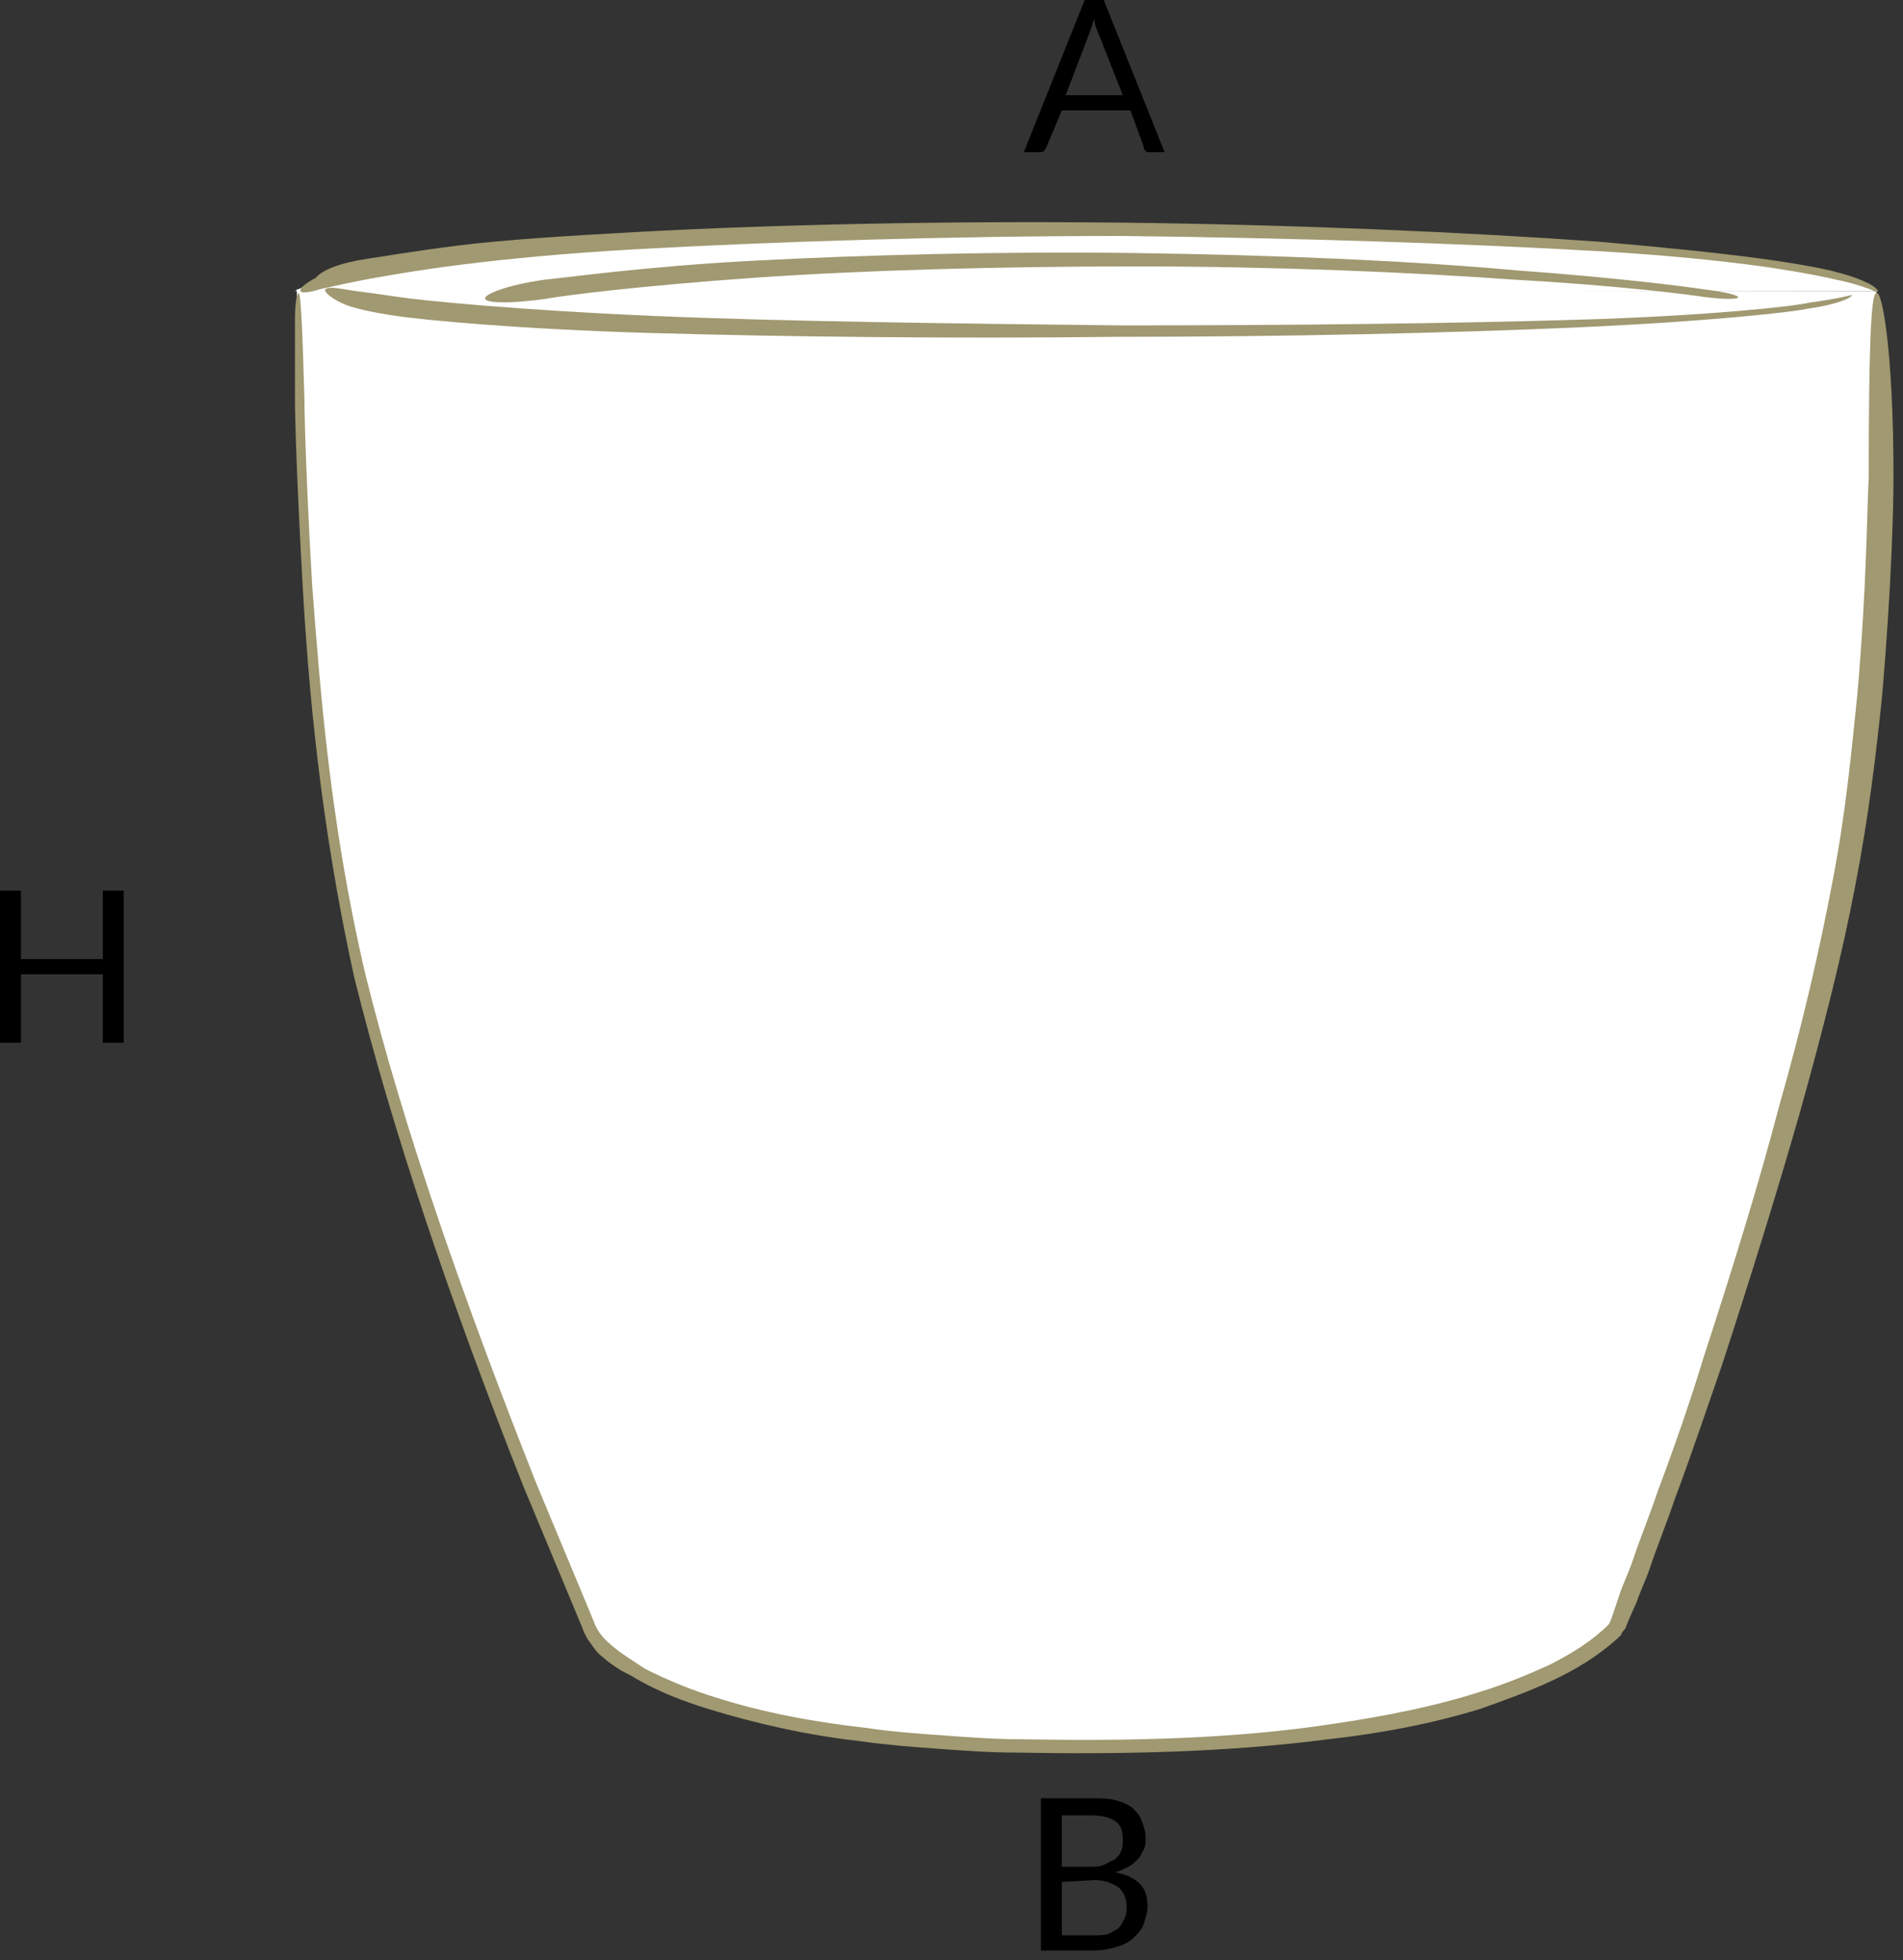
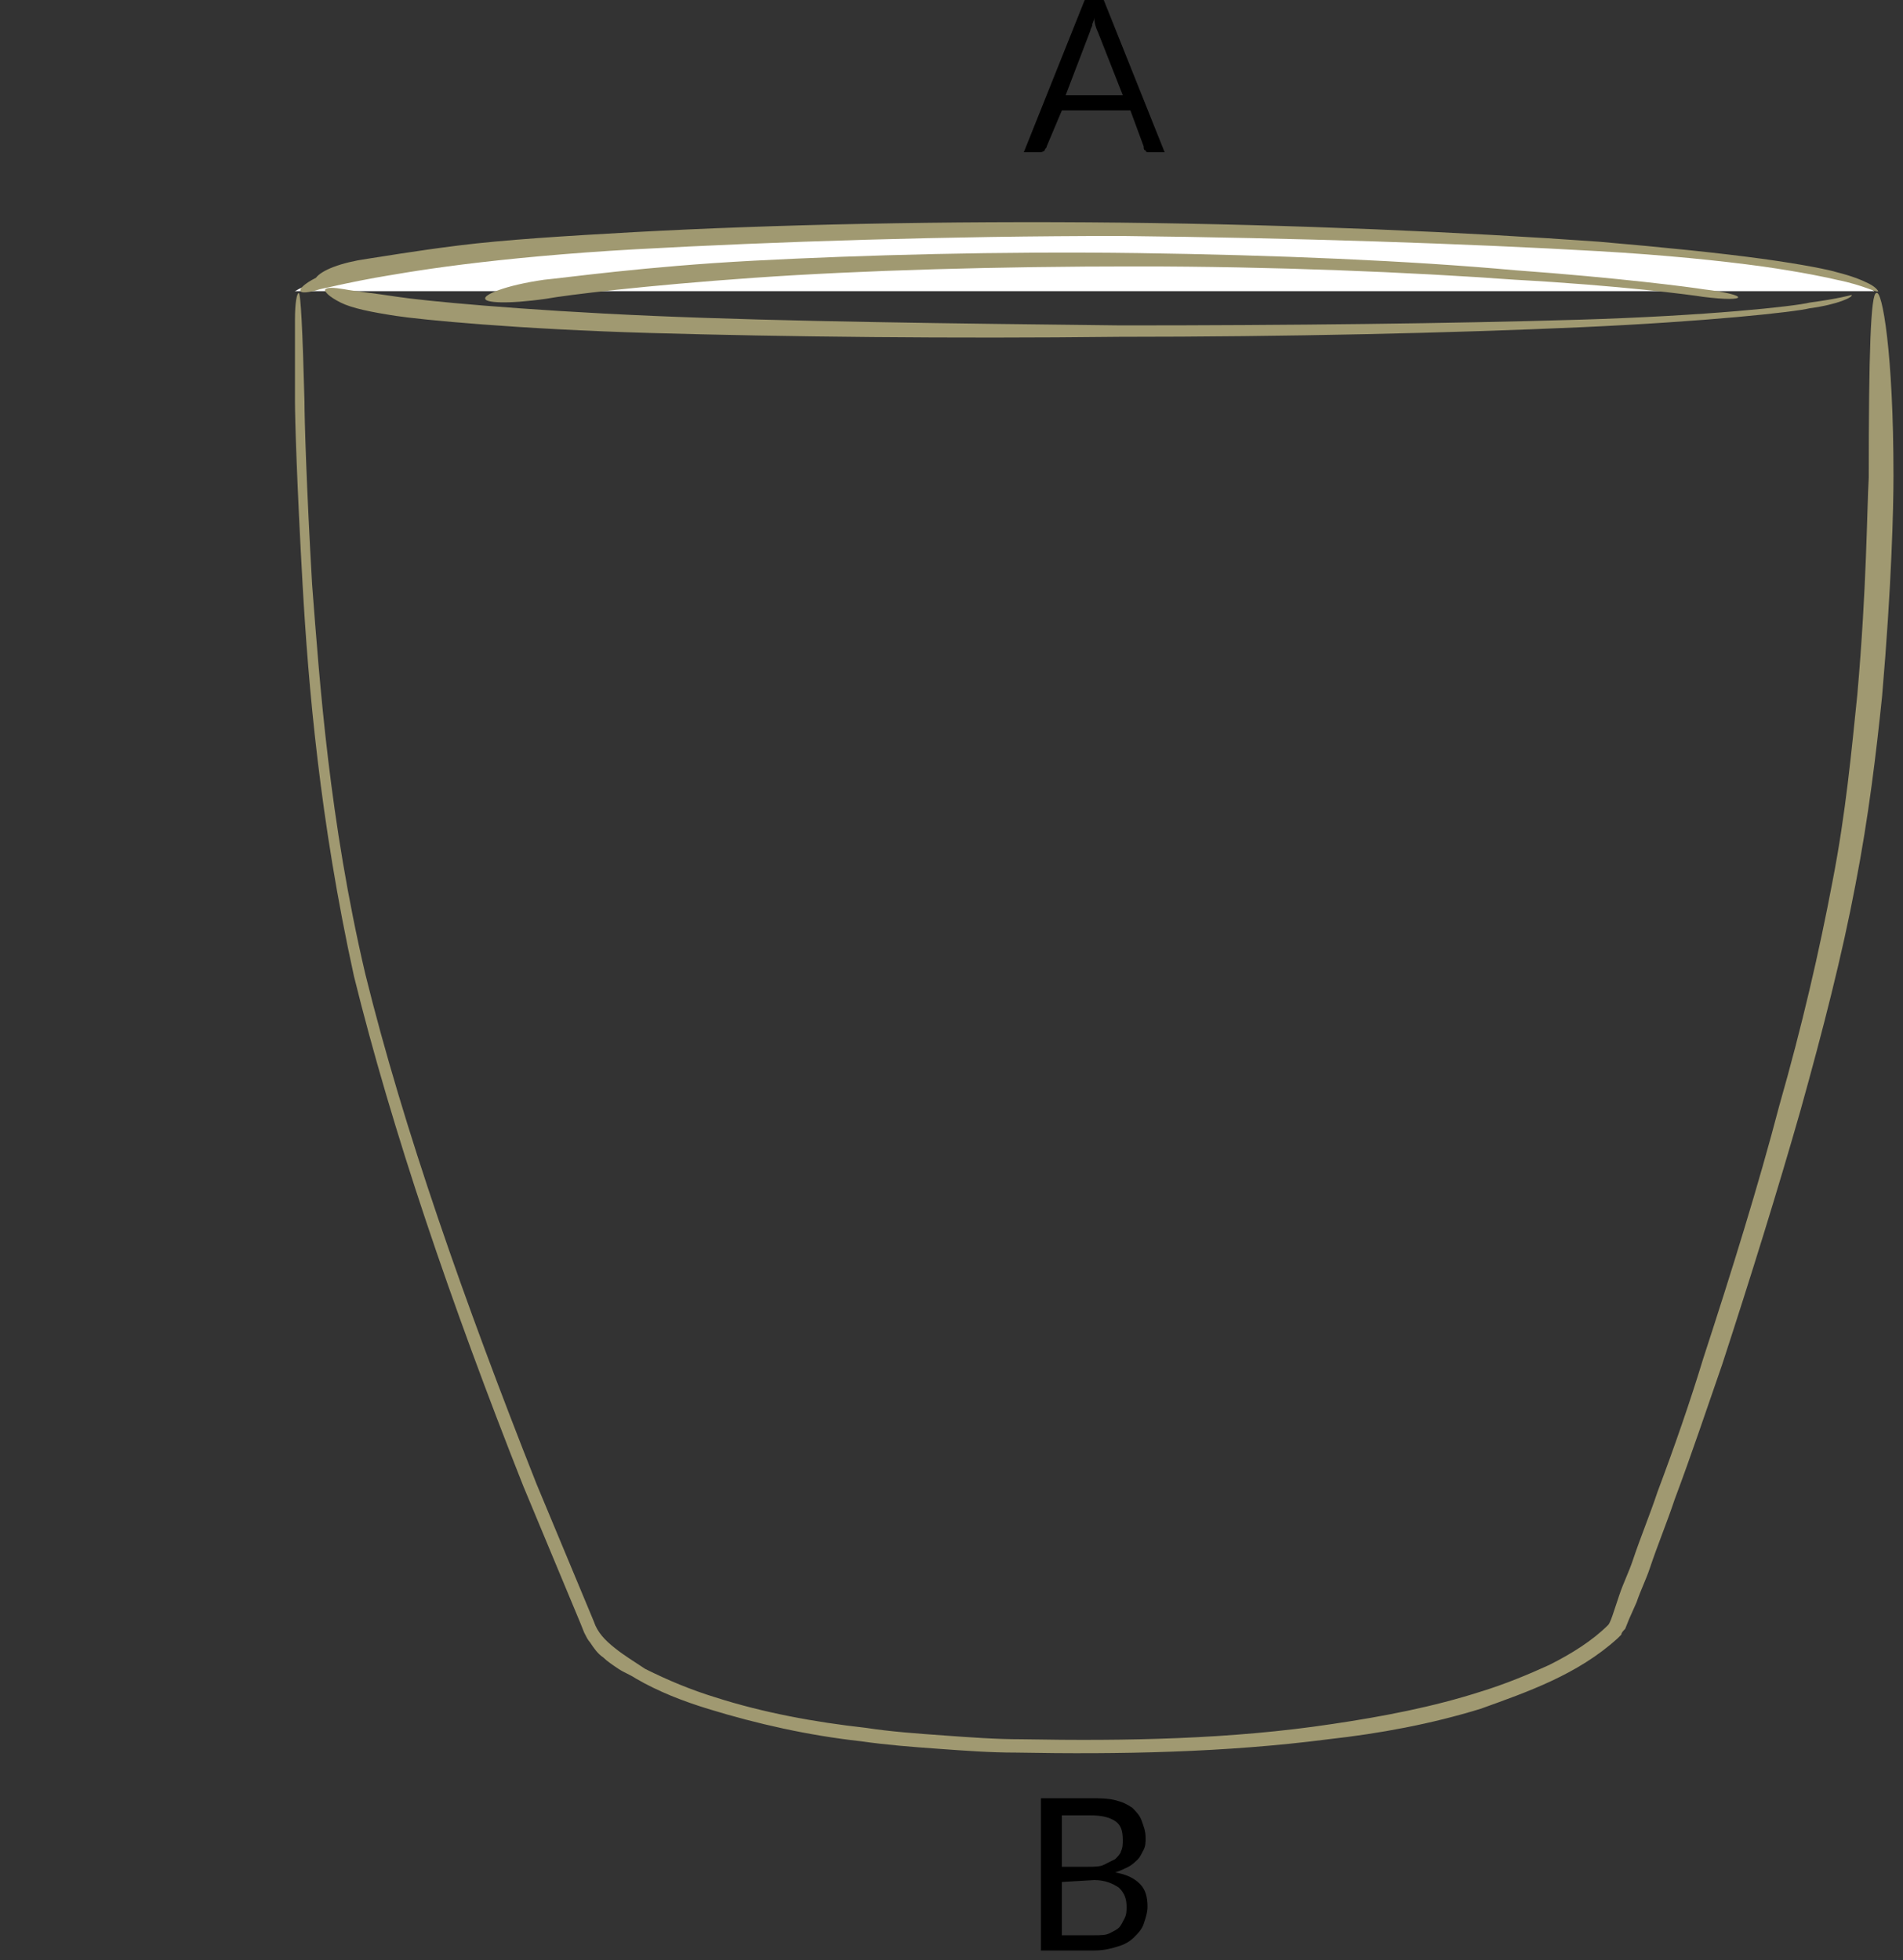
<svg xmlns="http://www.w3.org/2000/svg" version="1.1" id="Layer_1" x="0px" y="0px" width="100px" height="103px" viewBox="0 0 100 103" style="enable-background:new 0 0 100 103;" xml:space="preserve">
  <rect x="0" y="0" width="100" height="103" fill="#333333" stroke="none" />
  <style type="text/css">
	.st0{fill:#FFFFFF;}
	.st1{fill:#A09971;}
</style>
  <g>
    <g>
-       <path d="M6.5,54.8H5.4v-3.6H1.1v3.6H0v-8h1.1v3.6h4.3v-3.6h1.1V54.8z" />
-     </g>
+       </g>
    <g>
      <path d="M61.2,8h-0.8c-0.1,0-0.2,0-0.2-0.1c-0.1,0-0.1-0.1-0.1-0.2l-0.7-1.9h-3.6L55,7.7c0,0.1-0.1,0.1-0.1,0.2    C54.8,8,54.7,8,54.6,8h-0.8L57,0h1L61.2,8z M56,5h3l-1.3-3.3c-0.1-0.2-0.2-0.5-0.2-0.8c0,0.2-0.1,0.3-0.1,0.4s-0.1,0.2-0.1,0.3    L56,5z" />
    </g>
    <g>
      <path d="M54.7,102.5v-8h2.6c0.5,0,0.9,0,1.3,0.1c0.4,0.1,0.6,0.2,0.9,0.4c0.2,0.2,0.4,0.4,0.5,0.7c0.1,0.3,0.2,0.5,0.2,0.9    c0,0.2,0,0.4-0.1,0.6s-0.2,0.4-0.3,0.5s-0.3,0.3-0.5,0.4s-0.4,0.2-0.7,0.3c0.6,0.1,1,0.3,1.3,0.6s0.4,0.7,0.4,1.2    c0,0.3-0.1,0.6-0.2,0.9c-0.1,0.3-0.3,0.5-0.5,0.7s-0.5,0.4-0.9,0.5c-0.3,0.1-0.7,0.2-1.2,0.2C57.5,102.5,54.7,102.5,54.7,102.5z     M55.8,98.1h1.4c0.3,0,0.6,0,0.8-0.1s0.4-0.2,0.6-0.3c0.1-0.1,0.3-0.3,0.3-0.4c0.1-0.2,0.1-0.4,0.1-0.6c0-0.5-0.1-0.8-0.4-1    c-0.3-0.2-0.7-0.3-1.3-0.3h-1.5C55.8,95.4,55.8,98.1,55.8,98.1z M55.8,98.9v2.8h1.7c0.3,0,0.6,0,0.8-0.1s0.4-0.2,0.5-0.3    c0.1-0.1,0.2-0.3,0.3-0.5s0.1-0.4,0.1-0.6c0-0.4-0.1-0.7-0.4-1c-0.3-0.2-0.7-0.4-1.3-0.4L55.8,98.9L55.8,98.9z" />
    </g>
  </g>
  <g>
    <g>
-       <path class="st0" d="M98.6,15.3c0,0,1.4,17.5-2.4,34.4c-3.8,16.9-11.3,35.7-11.3,35.7s-4.2,6.3-27.8,6.3s-26.2-6.1-26.2-6.1    s-7.7-17.3-11.7-32.7s-3.6-37.7-3.6-37.7" />
      <g>
        <g>
          <g>
            <g>
              <path class="st1" d="M99.5,25c0,1.7-0.1,5.8-0.6,11.6c-0.3,2.9-0.7,6.3-1.4,9.9c-0.7,3.7-1.7,7.6-2.9,11.9        c-1.2,4.2-2.6,8.7-4.1,13.3c-0.8,2.3-1.6,4.7-2.5,7.1c-0.4,1.2-0.9,2.4-1.3,3.6c-0.2,0.6-0.5,1.2-0.7,1.8l-0.4,0.9l-0.2,0.5        c-0.1,0.1-0.2,0.2-0.2,0.3c-0.1,0.1-0.1,0.1-0.2,0.2c-2.1,1.9-4.7,2.8-7.2,3.7c-2.6,0.8-5.3,1.3-8,1.6        c-5.4,0.7-11,0.8-16.4,0.7c-1.4,0-2.7-0.1-4.1-0.2c-1.4-0.1-2.7-0.2-4.1-0.4c-2.7-0.3-5.4-0.9-8-1.7c-1.3-0.4-2.6-0.9-3.8-1.6        c-0.3-0.2-0.6-0.3-0.9-0.5c-0.3-0.2-0.6-0.4-0.8-0.6c-0.3-0.2-0.5-0.5-0.7-0.8c-0.1-0.1-0.2-0.3-0.3-0.5l-0.2-0.5        c-1-2.4-2-4.8-3-7.2c-3.8-9.6-6.9-18.7-8.9-26.8c-1.8-8.2-2.4-15.3-2.7-20.6c-0.3-5.3-0.4-8.7-0.4-9.6c0-1.9,0-3.3,0-4.3        c0-0.9,0.1-1.4,0.2-1.4c0.1,0,0.2,1.9,0.3,5.7c0,0.9,0.1,4.4,0.4,9.6c0.4,5.2,0.9,12.4,2.8,20.5c2,8.1,5.2,17.2,9,26.8        c1,2.4,2,4.8,3,7.2c0.2,0.6,0.6,1,1.1,1.4c0.5,0.4,1,0.7,1.6,1.1c1.2,0.6,2.4,1.1,3.7,1.5c2.5,0.8,5.2,1.3,7.9,1.6        c1.3,0.2,2.7,0.3,4.1,0.4c1.4,0.1,2.7,0.2,4.1,0.2c5.5,0.1,11,0,16.3-0.8c2.7-0.4,5.3-0.9,7.8-1.7c1.3-0.4,2.5-0.9,3.6-1.4        c1.2-0.6,2.3-1.3,3.1-2.1c0.1-0.1,0.2-0.4,0.3-0.7l0.3-0.9c0.2-0.6,0.5-1.2,0.7-1.8c0.4-1.2,0.9-2.4,1.3-3.6        c0.9-2.4,1.7-4.7,2.4-7c1.5-4.6,2.9-9.1,4-13.3c1.2-4.2,2.1-8.1,2.8-11.8c0.7-3.6,1-6.9,1.3-9.8c0.5-5.7,0.5-9.7,0.6-11.4        c0-6.5,0.1-9.7,0.4-9.7C98.9,15.2,99.5,18.5,99.5,25z" />
            </g>
          </g>
        </g>
      </g>
    </g>
    <g>
      <path class="st0" d="M15.5,15.3c4.4-2.6,29.2-3.2,41.5-3.2s38.3,0.8,41.5,3.2" />
      <g>
        <g>
          <g>
            <g>
              <path class="st1" d="M19.3,13.6c0.7-0.1,2.4-0.4,4.8-0.7c2.4-0.3,5.6-0.5,9.2-0.7c7.3-0.4,16.4-0.6,25.6-0.5        c9.1,0.1,18.1,0.5,25.1,1c3.5,0.3,6.4,0.6,8.6,0.9c2.2,0.3,3.6,0.6,3.9,0.7c0.8,0.2,1.3,0.4,1.7,0.6c0.4,0.2,0.5,0.4,0.5,0.4        c-0.1,0.1-0.7-0.3-2.2-0.6c-0.4-0.1-1.8-0.4-3.9-0.7c-2.2-0.3-5.1-0.6-8.6-0.8c-6.9-0.4-16-0.7-25.1-0.8        c-9.1,0-18.3,0.3-25.5,0.7c-3.6,0.2-6.7,0.5-9.1,0.8c-2.4,0.3-4,0.6-4.6,0.7c-1.1,0.2-2,0.4-2.9,0.6c-0.6,0.2-1,0.2-1,0.1        c-0.1-0.1,0.2-0.4,0.8-0.7C16.9,14.2,17.9,13.8,19.3,13.6z" />
            </g>
          </g>
        </g>
      </g>
    </g>
    <g>
      <g>
        <g>
          <g>
            <g>
              <path class="st1" d="M20.9,15.6c1.3,0.2,6.4,0.7,13.4,1c7,0.3,15.8,0.4,24.6,0.5c8.8,0,17.5-0.1,24.1-0.3        c6.7-0.2,11.3-0.7,12.1-0.9c1.5-0.2,2.2-0.4,2.2-0.4c0.1,0.1-0.7,0.5-2.2,0.7c-0.8,0.2-5.4,0.7-12.1,1        c-6.7,0.3-15.4,0.5-24.2,0.5c-8.8,0.1-17.6,0-24.6-0.2c-7-0.2-12.1-0.7-13.4-0.9c-1.3-0.2-2.3-0.4-2.9-0.7        c-0.6-0.3-0.9-0.6-0.8-0.7c0.1-0.1,0.4-0.1,1,0C18.6,15.3,19.6,15.4,20.9,15.6z" />
            </g>
          </g>
        </g>
      </g>
    </g>
    <g>
      <g>
        <g>
          <g>
            <g>
              <path class="st1" d="M28.6,14.7c1.1-0.1,5.3-0.7,11-1c5.7-0.3,13-0.5,20.2-0.4c7.2,0.1,14.3,0.4,19.8,0.9        c5.5,0.4,9.3,0.9,9.9,1c2.5,0.3,2.4,0.7,0,0.4c-0.6-0.1-4.4-0.6-9.9-0.9C74.1,14.3,66.9,14,59.7,14c-7.2,0-14.4,0.2-20.1,0.6        c-5.7,0.4-9.8,0.9-10.9,1.1c-2.1,0.3-3.2,0.2-3.2,0C25.4,15.5,26.5,15,28.6,14.7z" />
            </g>
          </g>
        </g>
      </g>
    </g>
  </g>
</svg>